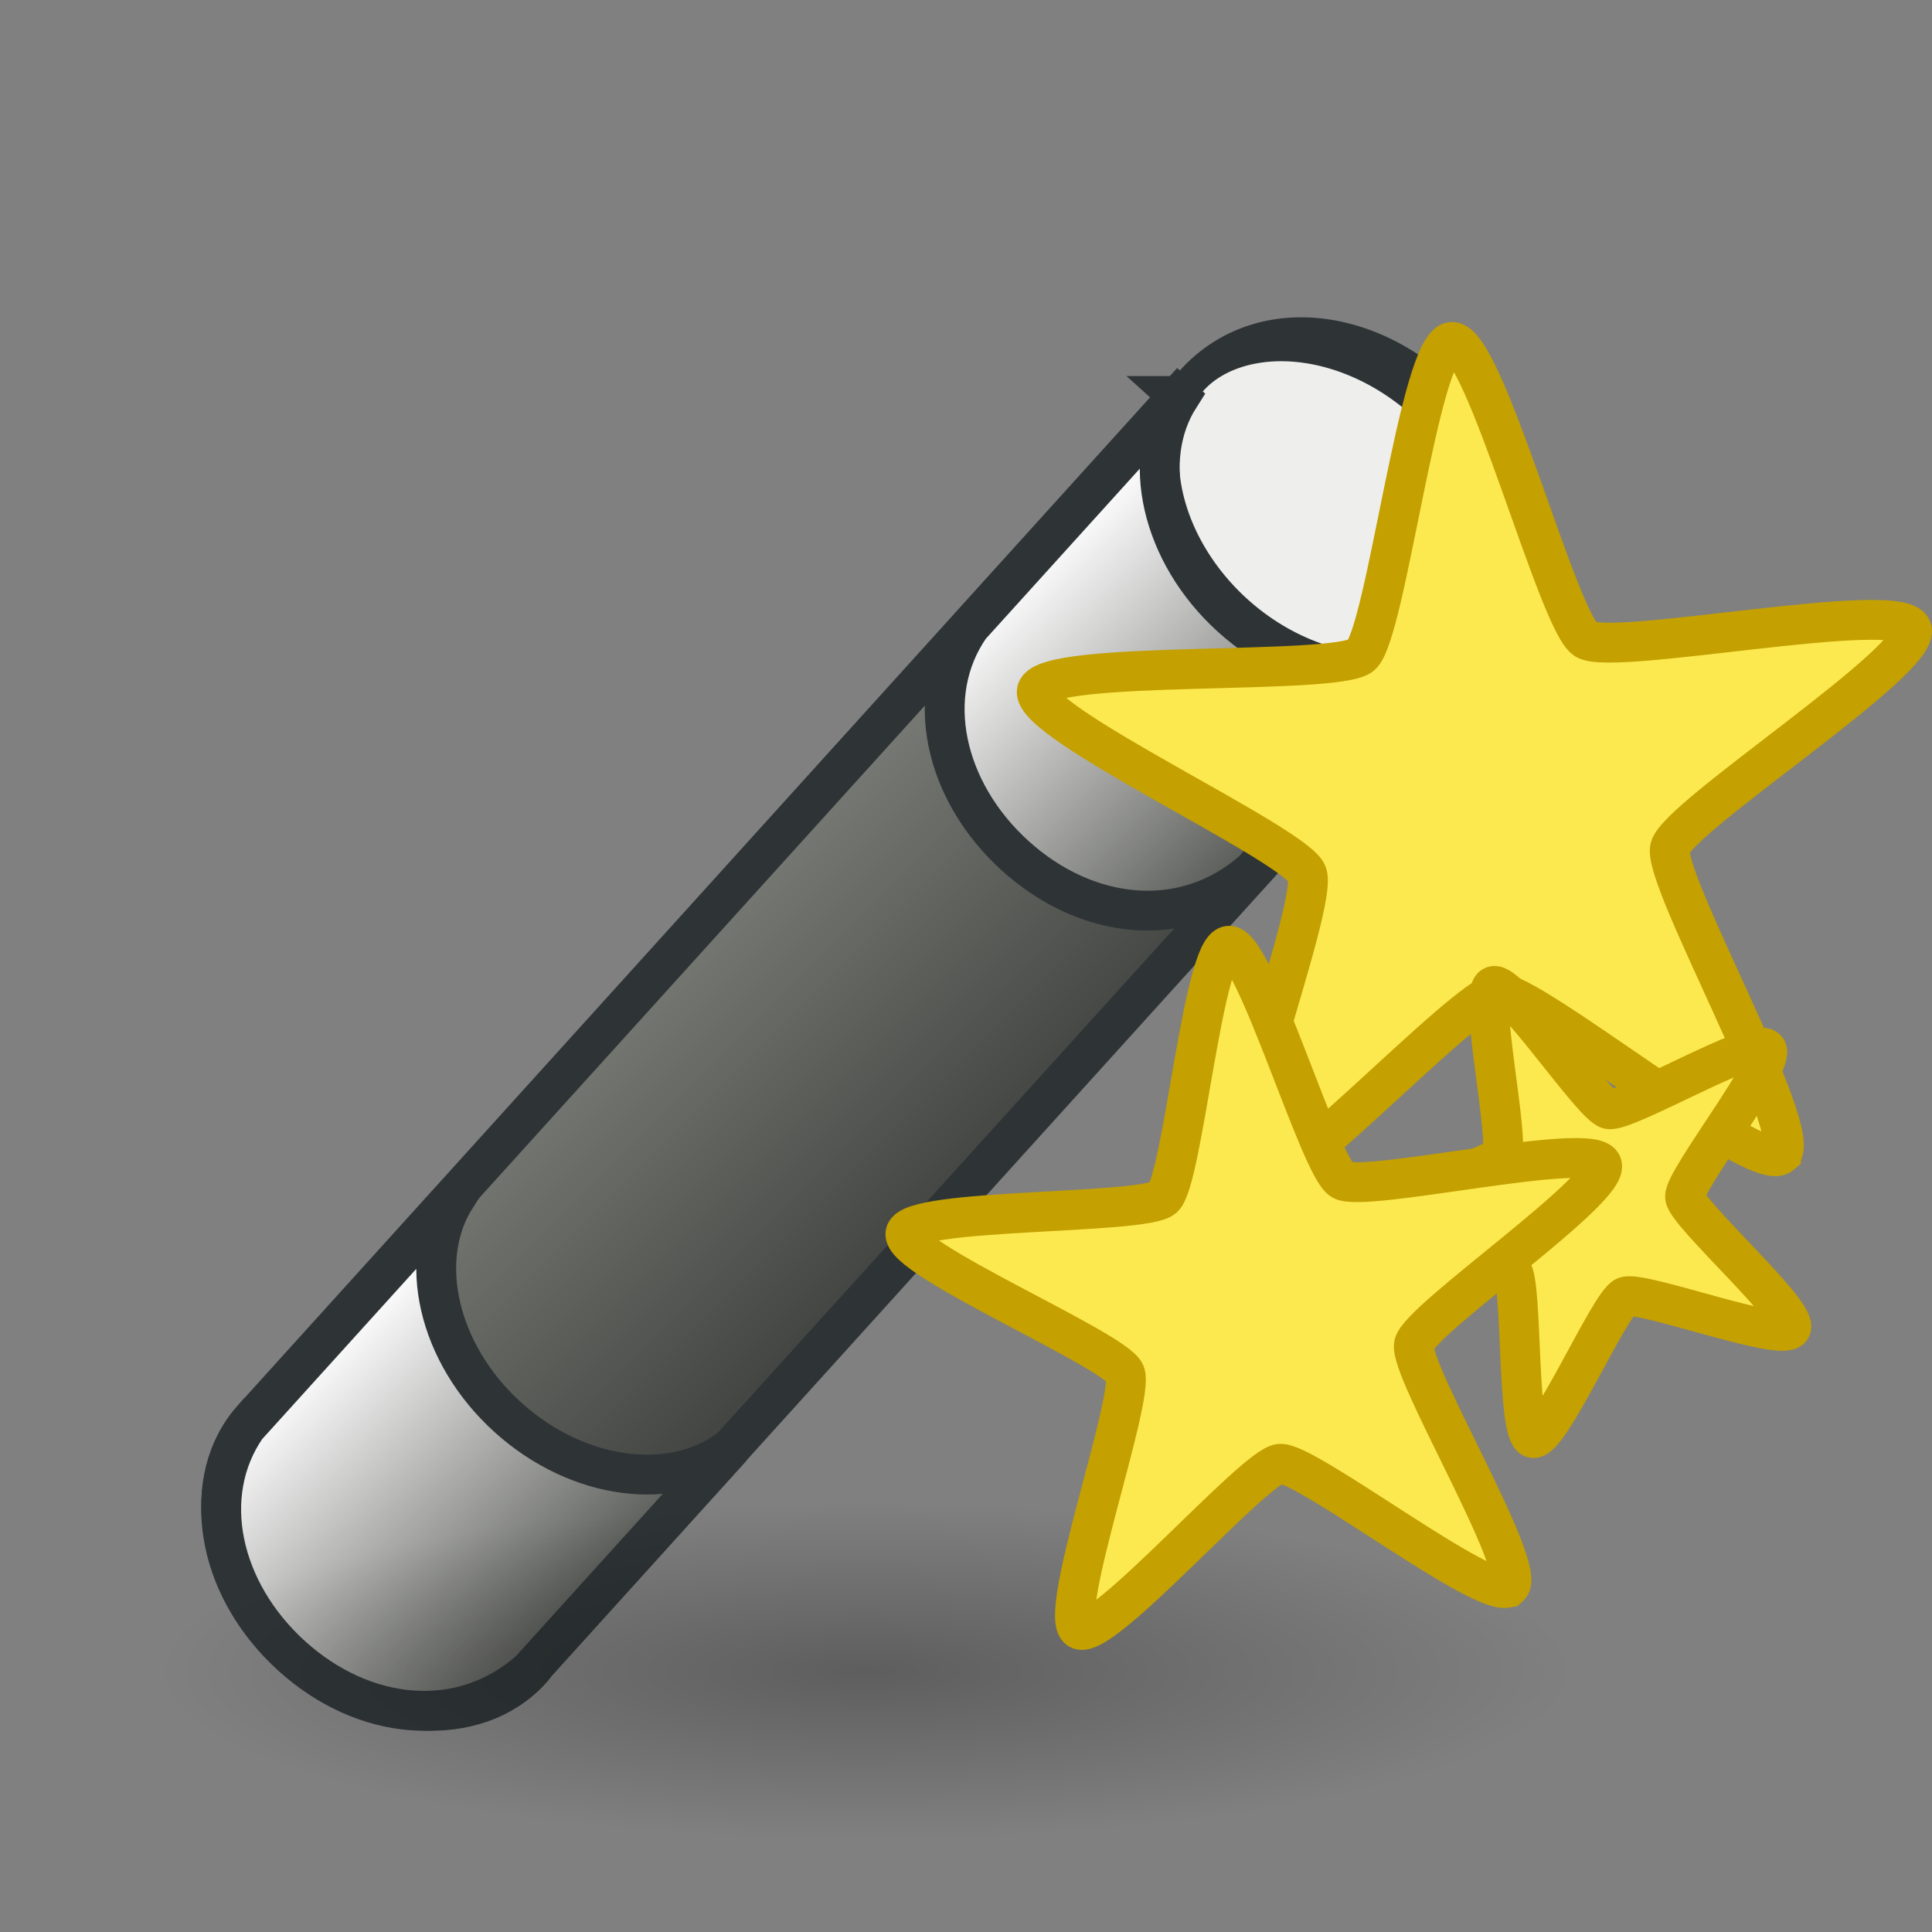
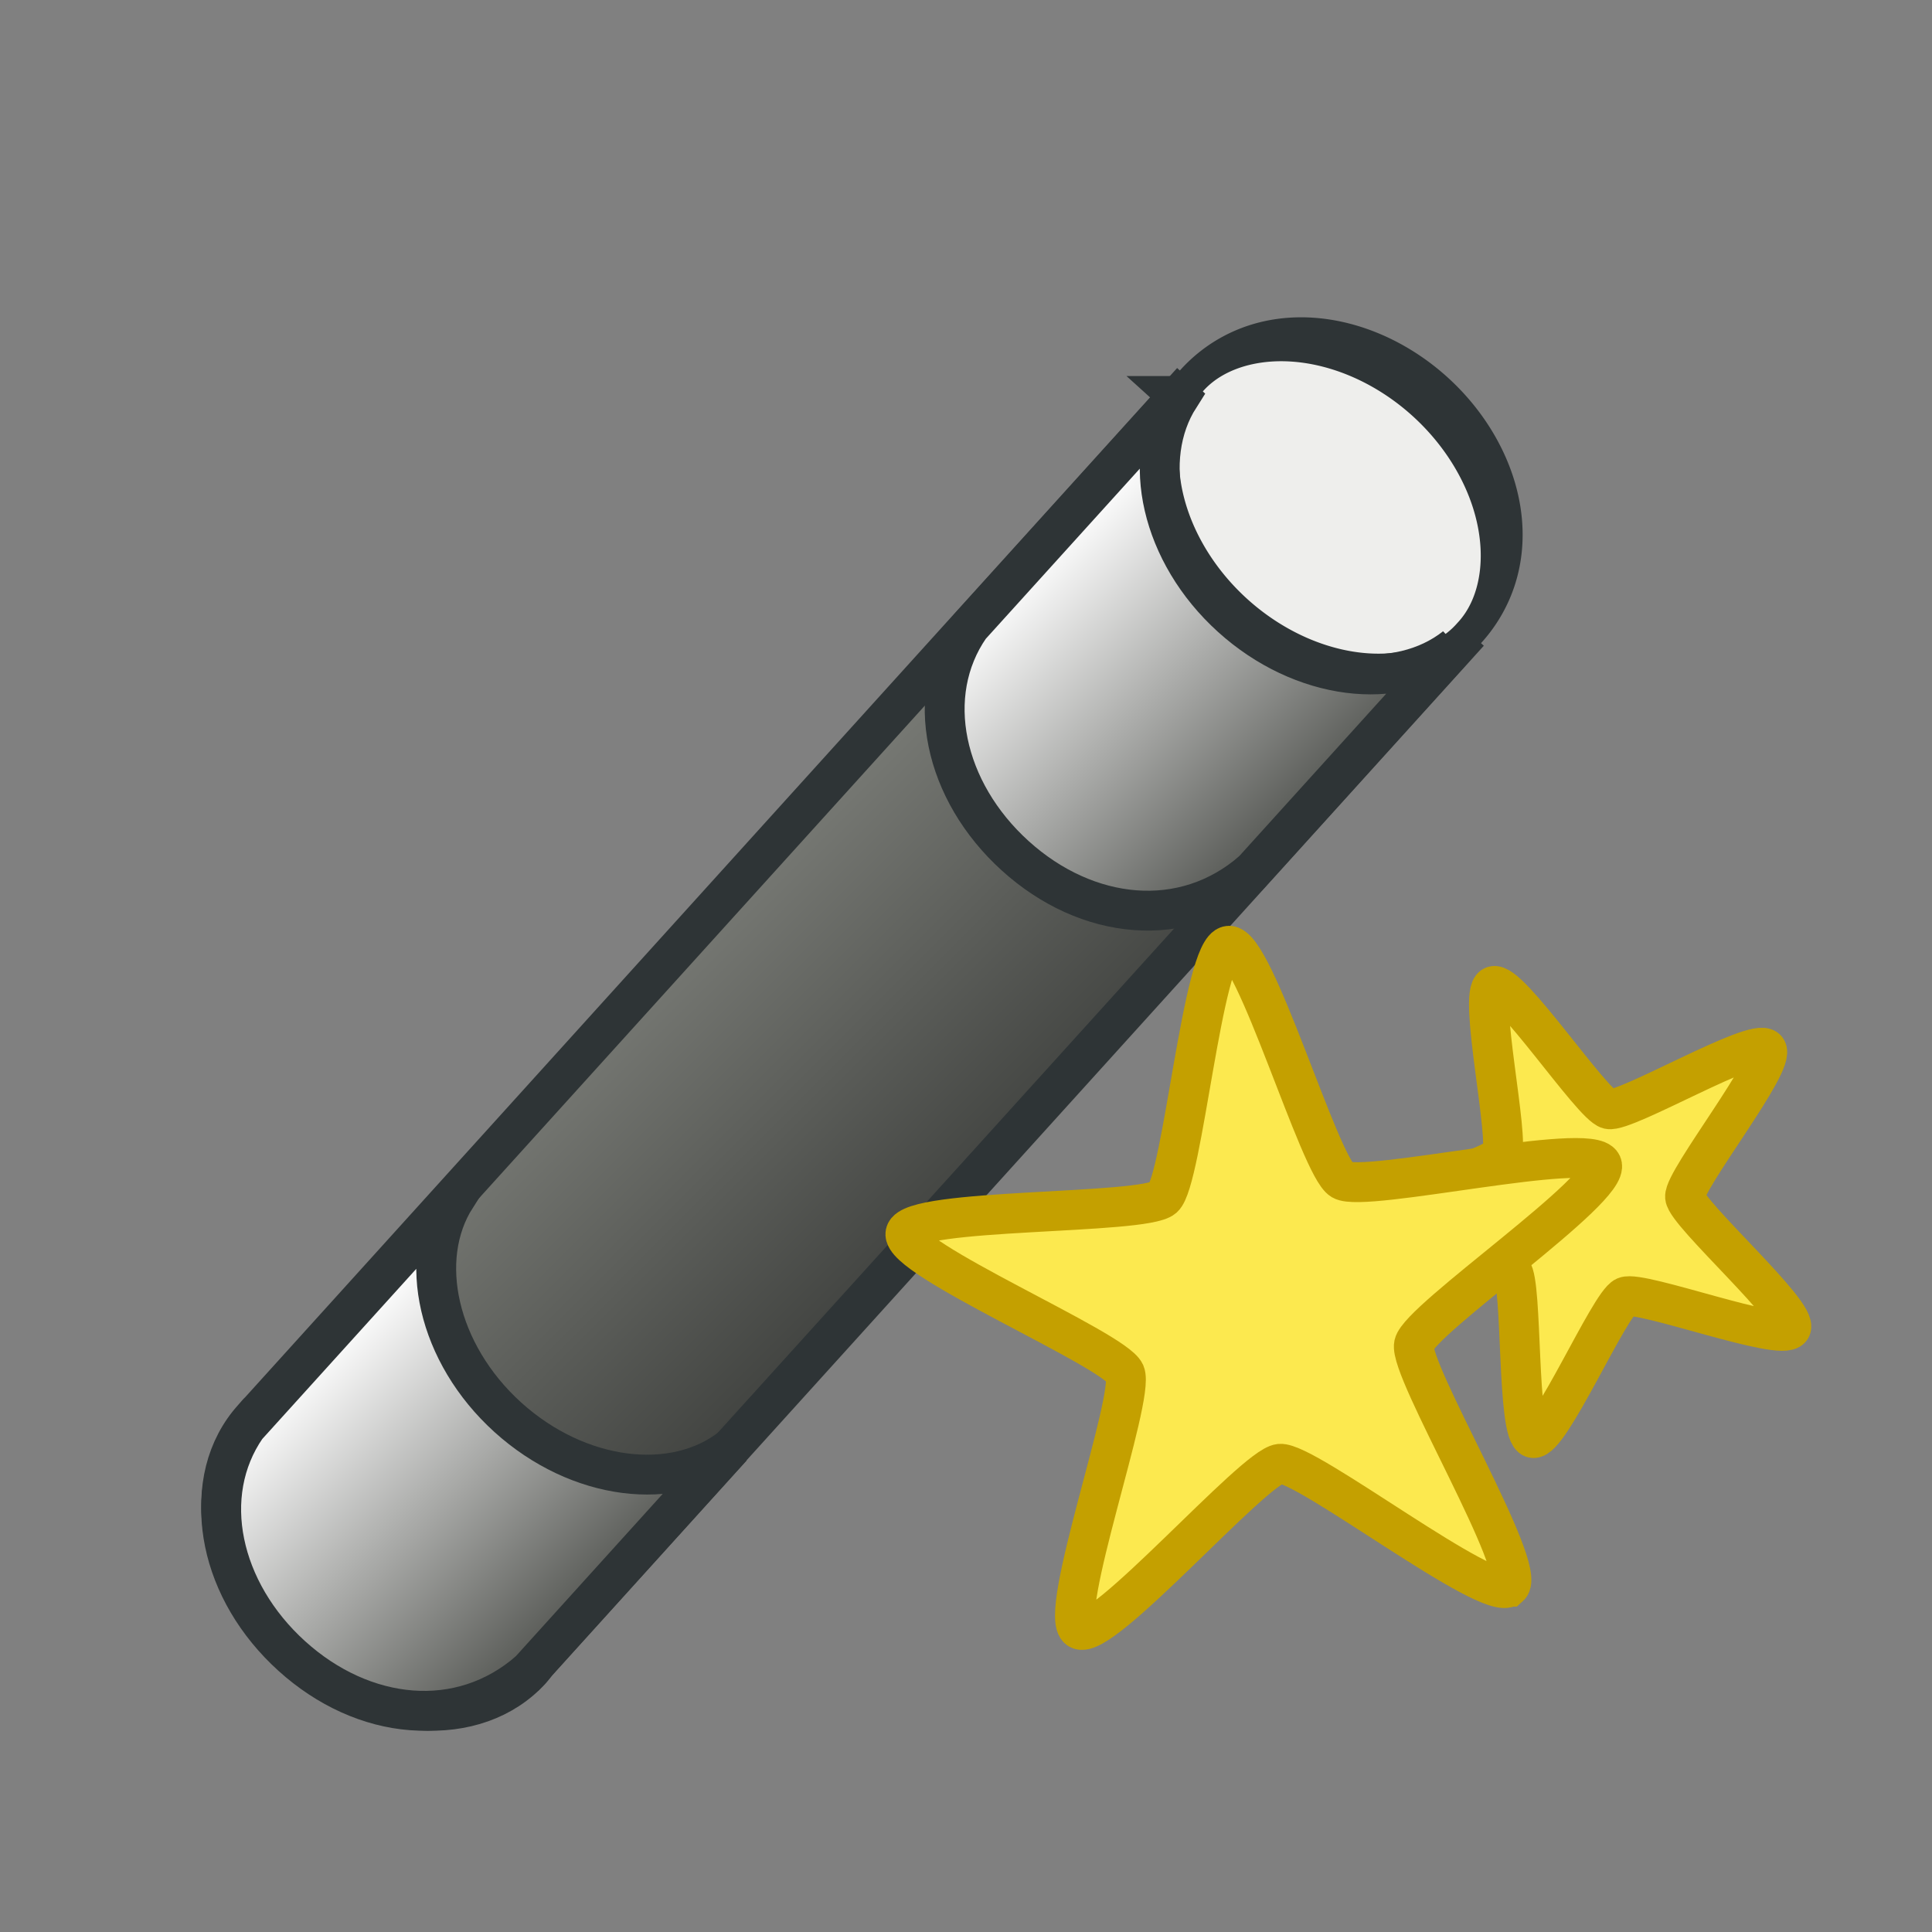
<svg xmlns="http://www.w3.org/2000/svg" xmlns:xlink="http://www.w3.org/1999/xlink" id="svg2" viewBox="0 0 48 48" version="1.0">
  <rect x="0" y="0" width="48" height="48" fill="#808080" stroke="none" />
  <defs id="defs4">
    <linearGradient id="linearGradient2209">
      <stop id="stop2211" stop-color="#555753" offset="0" />
      <stop id="stop2213" stop-color="#fff" offset="1" />
    </linearGradient>
    <linearGradient id="linearGradient2215" y2="14.617" xlink:href="#linearGradient2209" gradientUnits="userSpaceOnUse" x2="20.254" gradientTransform="matrix(.741 .671 -.671 .741 19.61 -9.697)" y1="15.082" x1="29.576" />
    <linearGradient id="linearGradient3095" y2="14.617" xlink:href="#linearGradient2209" gradientUnits="userSpaceOnUse" x2="20.254" gradientTransform="matrix(.741 .671 -.671 .741 1.635 10.183)" y1="15.082" x1="29.576" />
    <linearGradient id="linearGradient3111" y2="24.949" gradientUnits="userSpaceOnUse" x2="15.709" y1="31.481" x1="22.241">
      <stop id="stop3115" stop-color="#424441" offset="0" />
      <stop id="stop3117" stop-color="#757772" offset="1" />
    </linearGradient>
    <radialGradient id="radialGradient3132" gradientUnits="userSpaceOnUse" cy="45.409" cx="23.537" gradientTransform="matrix(1 0 0 .44 4.3097e-18 25.429)" r="13.496">
      <stop id="stop3128" stop-opacity=".265" offset="0" />
      <stop id="stop3130" stop-opacity="0" offset="1" />
    </radialGradient>
  </defs>
  <g id="layer1">
    <path id="path2182" d="m29.272 9.838l-22.794 25.186-0.021 0.023c-0.063 0.058-0.109 0.121-0.168 0.185-1.36 1.503-0.935 4.128 0.973 5.854s4.575 1.9 5.935 0.398c0.058-0.065 0.102-0.129 0.154-0.198 0.024-0.031 0.062-0.061 0.084-0.093l22.731-25.115-6.894-6.24z" stroke="#2e3436" stroke-width=".99" fill="url(#linearGradient3111)" />
    <path id="path1307" d="m31.418 7.404a7.828 3.671 0 1 1 -15.655 0 7.828 3.671 0 1 1 15.655 0z" transform="matrix(.441 .4 -.671 .741 27.605 -2.315)" stroke="#2e3436" stroke-width="1.296" fill="#eeeeec" />
    <path id="path2192" d="m31.128 21.633c-1.718 1.502-4.131 1.235-5.904-0.37-1.773-1.604-2.301-4-1.125-5.696l5.18-5.723 0.023 0.021c-0.978 1.535-0.461 3.882 1.29 5.467 1.753 1.586 4.139 1.87 5.568 0.74l-5.032 5.561z" stroke="#2e3436" stroke-width=".99" fill="url(#linearGradient2215)" />
    <path id="path3093" d="m13.153 41.513c-1.718 1.501-4.131 1.235-5.904-0.37s-2.301-4-1.125-5.696l5.18-5.723 0.023 0.021c-0.978 1.535-0.461 3.882 1.29 5.467 1.753 1.586 4.139 1.87 5.568 0.74l-5.032 5.561z" stroke="#2e3436" stroke-width=".99" fill="url(#linearGradient3095)" />
-     <path id="path3124" d="m37.033 45.409a13.496 5.938 0 1 1 -26.992 0 13.496 5.938 0 1 1 26.992 0z" fill="url(#radialGradient3132)" transform="matrix(1.297 0 0 .7 -9.02 9.736)" />
-     <path id="path3152" d="m30.839 10.823c-0.433 0.364-4.345-2.848-4.909-2.808s-3.984 3.771-4.463 3.472c-0.48-0.299 1.366-5.012 1.154-5.536-0.212-0.524-4.818-2.623-4.682-3.172 0.137-0.549 5.189-0.249 5.622-0.613 0.433-0.364 1.007-5.393 1.571-5.433 0.564-0.04 1.84 4.858 2.32 5.157 0.48 0.299 5.44-0.709 5.652-0.185 0.212 0.524-4.052 3.252-4.188 3.8-0.136 0.549 2.356 4.955 1.923 5.318z" transform="matrix(1.433 0 0 1.433 .055 13.177)" stroke="#c4a000" stroke-miterlimit="5" stroke-width=".691" fill="#fce94f" />
    <path id="use3154" d="m30.839 10.823c-0.433 0.364-4.345-2.848-4.909-2.808s-3.984 3.771-4.463 3.472c-0.48-0.299 1.366-5.012 1.154-5.536-0.212-0.524-4.818-2.623-4.682-3.172 0.137-0.549 5.189-0.249 5.622-0.613 0.433-0.364 1.007-5.393 1.571-5.433 0.564-0.04 1.84 4.858 2.32 5.157 0.48 0.299 5.44-0.709 5.652-0.185 0.212 0.524-4.052 3.252-4.188 3.8-0.136 0.549 2.356 4.955 1.923 5.318z" transform="matrix(.701 -.241 .241 .701 20.268 32.848)" stroke="#c4a000" stroke-miterlimit="5" stroke-width="1.336" fill="#fce94f" />
    <path id="path3158" d="m30.839 10.823c-0.433 0.364-4.345-2.848-4.909-2.808s-3.984 3.771-4.463 3.472c-0.48-0.299 1.366-5.012 1.154-5.536-0.212-0.524-4.818-2.623-4.682-3.172 0.137-0.549 5.189-0.249 5.622-0.613 0.433-0.364 1.007-5.393 1.571-5.433 0.564-0.04 1.84 4.858 2.32 5.157 0.48 0.299 5.44-0.709 5.652-0.185 0.212 0.524-4.052 3.252-4.188 3.8-0.136 0.549 2.356 4.955 1.923 5.318z" transform="matrix(1.143 -.032 .032 1.143 1.903 28.036)" stroke="#c4a000" stroke-miterlimit="5" stroke-width=".866" fill="#fce94f" />
  </g>
</svg>